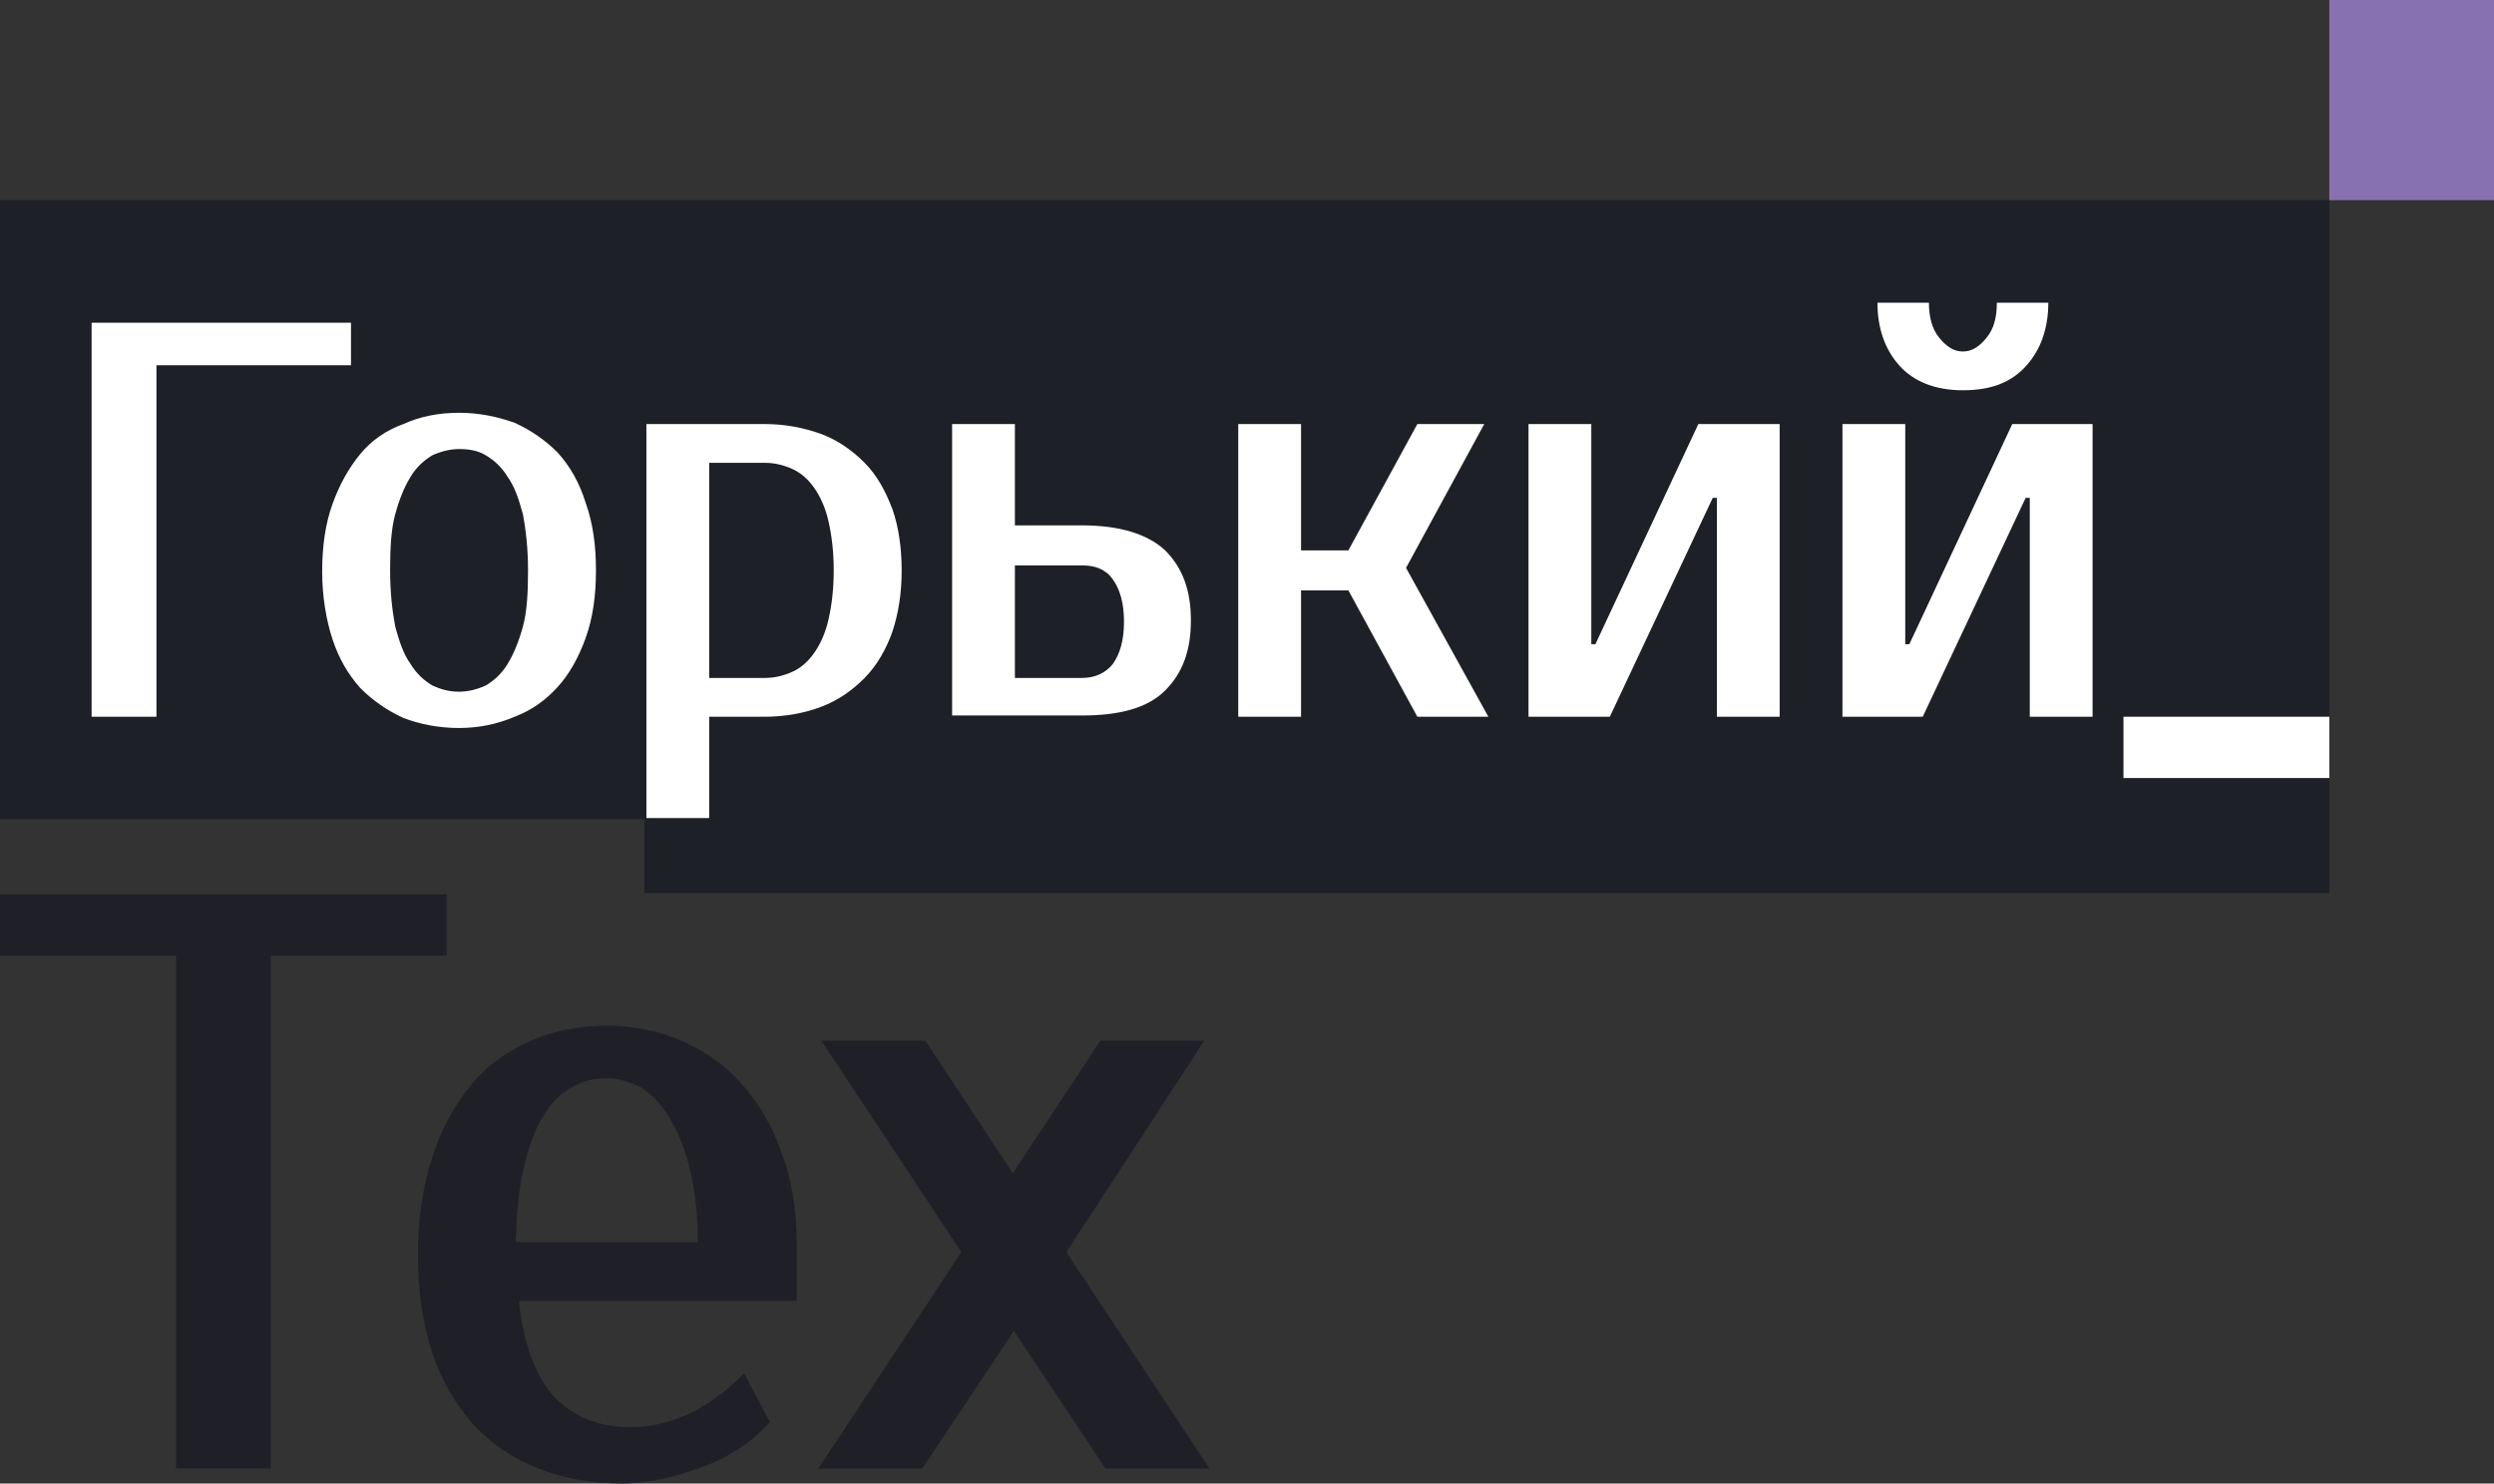
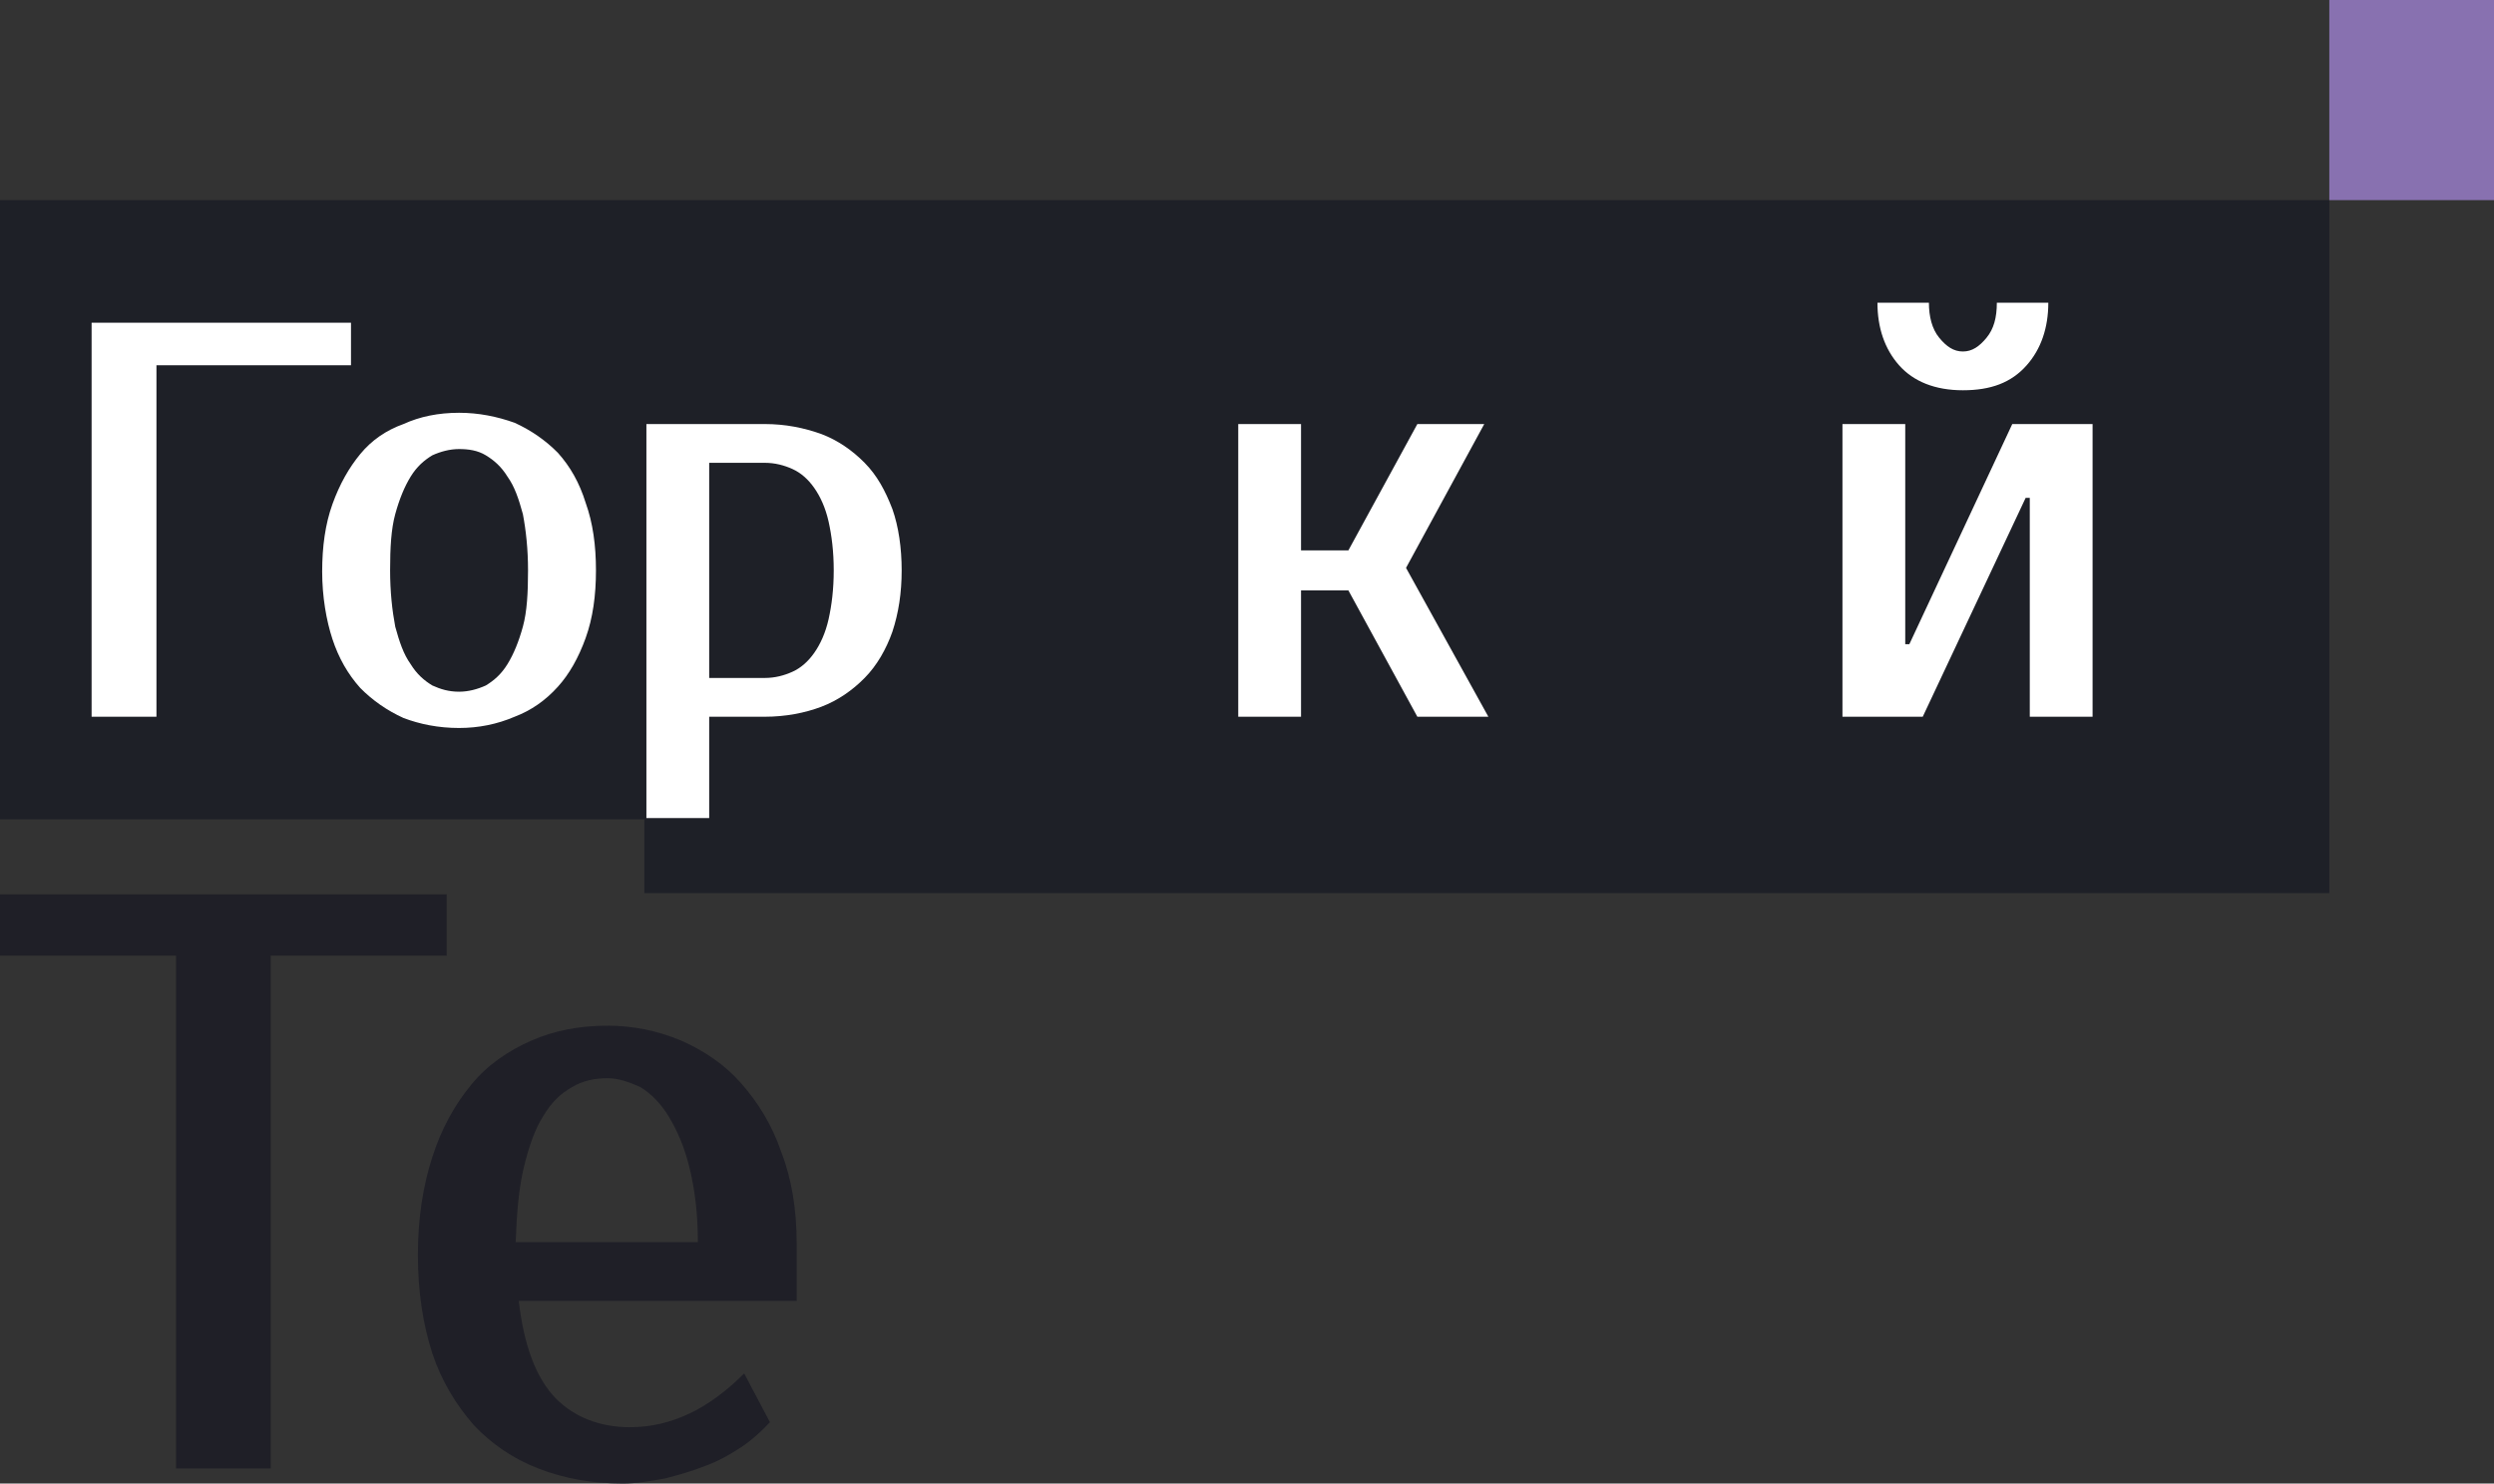
<svg xmlns="http://www.w3.org/2000/svg" width="200" height="119" viewBox="0 0 200 119" fill="none">
  <rect x="0" y="0" width="200" height="119" fill="#333333" stroke="none" />
  <path d="M0 16.054V65.721H51.672V71.641H186.793V16.054H0Z" fill="#1E2027" />
-   <path d="M186.793 62.41H170.285V57.494H186.793V62.41Z" fill="white" />
  <path d="M12.546 29.299V57.493H7.346V25.887H28.147V29.299H12.546Z" fill="white" />
  <path d="M36.814 33.111C38.382 33.111 39.868 33.412 41.271 33.914C42.592 34.516 43.747 35.319 44.738 36.322C45.728 37.426 46.471 38.73 46.967 40.336C47.544 41.941 47.792 43.747 47.792 45.754C47.792 47.761 47.544 49.567 46.967 51.172C46.389 52.777 45.646 54.082 44.738 55.085C43.747 56.189 42.592 56.992 41.271 57.493C39.868 58.095 38.382 58.396 36.814 58.396C35.163 58.396 33.677 58.095 32.356 57.594C31.036 56.992 29.88 56.189 28.89 55.185C27.899 54.082 27.156 52.777 26.661 51.272C26.166 49.767 25.836 47.861 25.836 45.854C25.836 43.847 26.083 42.041 26.661 40.436C27.239 38.831 27.982 37.526 28.89 36.422C29.798 35.319 30.953 34.516 32.356 34.014C33.677 33.412 35.163 33.111 36.814 33.111ZM36.814 55.486C37.557 55.486 38.3 55.286 38.96 54.985C39.62 54.584 40.198 54.082 40.693 53.279C41.189 52.476 41.601 51.473 41.931 50.269C42.262 49.065 42.344 47.56 42.344 45.754C42.344 44.048 42.179 42.543 41.931 41.239C41.601 40.035 41.271 39.031 40.693 38.228C40.198 37.426 39.62 36.924 38.96 36.523C38.3 36.121 37.557 36.021 36.814 36.021C36.071 36.021 35.328 36.222 34.668 36.523C34.007 36.924 33.43 37.426 32.934 38.228C32.439 39.031 32.026 40.035 31.696 41.239C31.366 42.443 31.284 43.948 31.284 45.754C31.284 47.46 31.449 48.965 31.696 50.269C32.026 51.473 32.356 52.476 32.934 53.279C33.43 54.082 34.007 54.584 34.668 54.985C35.328 55.286 35.988 55.486 36.814 55.486Z" fill="white" />
  <path d="M61.329 34.015C62.98 34.015 64.466 34.316 65.869 34.817C67.189 35.319 68.345 36.122 69.336 37.125C70.326 38.129 70.987 39.333 71.564 40.838C72.059 42.242 72.307 43.948 72.307 45.754C72.307 47.56 72.059 49.166 71.564 50.671C71.069 52.075 70.326 53.38 69.336 54.383C68.345 55.386 67.189 56.189 65.869 56.691C64.548 57.193 62.98 57.494 61.329 57.494H56.872V65.621H51.837V34.015H61.329ZM56.872 37.225V54.383H61.329C62.154 54.383 62.897 54.182 63.558 53.881C64.218 53.58 64.796 53.079 65.291 52.376C65.786 51.674 66.199 50.771 66.447 49.667C66.694 48.564 66.859 47.259 66.859 45.754C66.859 44.249 66.694 42.945 66.447 41.841C66.199 40.737 65.786 39.834 65.291 39.132C64.796 38.429 64.218 37.928 63.558 37.627C62.897 37.326 62.154 37.125 61.329 37.125H56.872V37.225Z" fill="white" />
-   <path d="M86.752 42.142C89.806 42.142 92.035 42.844 93.438 44.149C94.841 45.553 95.501 47.359 95.501 49.768C95.501 52.176 94.841 53.982 93.438 55.386C92.035 56.791 89.806 57.393 86.752 57.393H76.352V34.015H81.387V42.142H86.752ZM81.387 45.353V54.383H86.752C87.825 54.383 88.65 53.982 89.228 53.279C89.806 52.477 90.136 51.373 90.136 49.868C90.136 48.363 89.806 47.259 89.228 46.456C88.65 45.654 87.825 45.353 86.752 45.353H81.387Z" fill="white" />
  <path d="M108.13 47.359H104.333V57.494H99.298V34.015H104.333V44.149H108.13L113.661 34.015H119.026L112.753 45.553L119.356 57.494H113.661L108.13 47.359Z" fill="white" />
-   <path d="M142.716 34.015V57.494H137.68V39.934H137.35L129.096 57.494H122.575V34.015H127.61V51.674H127.94L136.195 34.015H142.716Z" fill="white" />
  <path d="M167.809 34.014V57.493H162.773V39.934H162.443L154.189 57.493H147.751V34.014H152.786V51.674H153.116L161.37 34.014H167.809ZM157.408 31.305C155.18 31.305 153.446 30.603 152.291 29.299C151.135 27.994 150.557 26.288 150.557 24.282H154.684C154.684 25.385 154.932 26.389 155.51 27.091C156.087 27.794 156.665 28.195 157.408 28.195C158.151 28.195 158.729 27.794 159.307 27.091C159.884 26.389 160.132 25.486 160.132 24.282H164.259C164.259 26.288 163.681 27.994 162.526 29.299C161.288 30.703 159.637 31.305 157.408 31.305Z" fill="white" />
  <path d="M35.823 76.658H21.709V117.796H14.115V76.658H0V71.741H35.823V76.658Z" fill="#1F1F27" />
  <path d="M50.516 114.485C52.249 114.485 53.818 114.083 55.303 113.381C56.789 112.679 58.275 111.575 59.678 110.17L61.742 114.083C61.081 114.786 60.339 115.488 59.431 116.09C58.523 116.692 57.615 117.194 56.541 117.595C55.551 117.996 54.478 118.297 53.322 118.598C52.167 118.799 51.094 119 49.938 119C47.462 119 45.233 118.598 43.17 117.796C41.106 116.993 39.373 115.789 37.969 114.284C36.566 112.679 35.411 110.772 34.668 108.565C33.925 106.257 33.512 103.648 33.512 100.638C33.512 97.728 33.925 95.12 34.668 92.812C35.411 90.504 36.484 88.598 37.804 86.992C39.125 85.387 40.776 84.283 42.592 83.48C44.408 82.678 46.471 82.276 48.7 82.276C50.764 82.276 52.745 82.678 54.643 83.48C56.459 84.283 58.11 85.387 59.431 86.892C60.751 88.397 61.907 90.203 62.65 92.41C63.475 94.517 63.888 97.026 63.888 99.735V104.351H41.601C42.014 107.963 43.005 110.571 44.573 112.177C46.059 113.682 48.122 114.485 50.516 114.485ZM48.7 86.49C47.709 86.49 46.719 86.691 45.894 87.193C44.986 87.695 44.243 88.397 43.582 89.501C42.922 90.504 42.427 91.909 42.014 93.615C41.601 95.32 41.436 97.327 41.354 99.635H55.964C55.964 97.327 55.716 95.421 55.303 93.715C54.891 92.009 54.313 90.705 53.653 89.601C52.992 88.497 52.167 87.695 51.341 87.193C50.433 86.791 49.608 86.49 48.7 86.49Z" fill="#1F1F27" />
-   <path d="M85.514 100.438L96.987 117.796H88.65L81.304 106.759L73.958 117.796H65.621L77.094 100.438L65.869 83.481H74.206L81.222 94.117L88.238 83.481H96.574L85.514 100.438Z" fill="#1F1F27" />
  <path d="M200 0H186.793V16.054H200V0Z" fill="#8871B0" />
</svg>